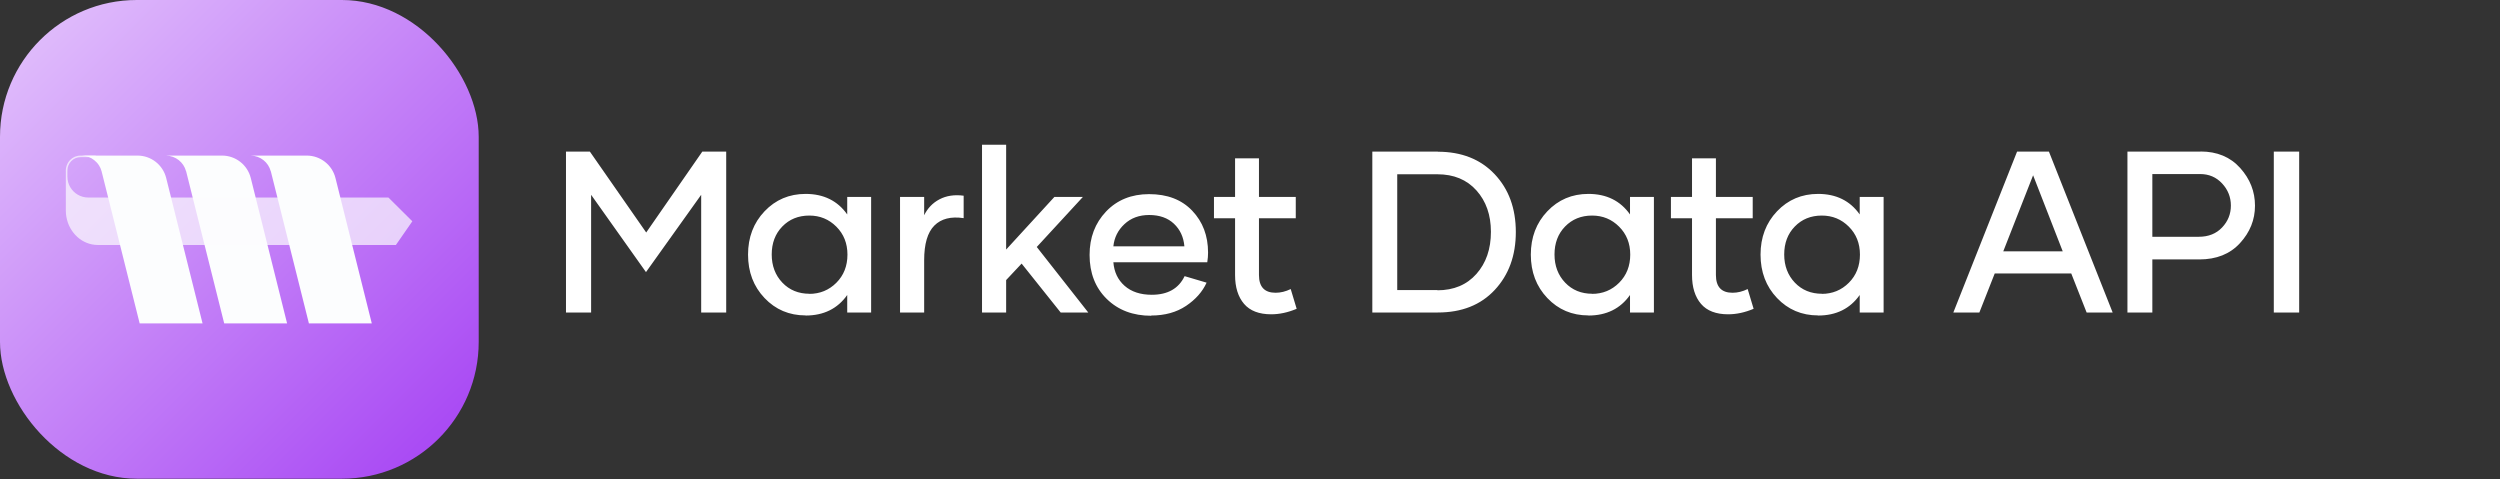
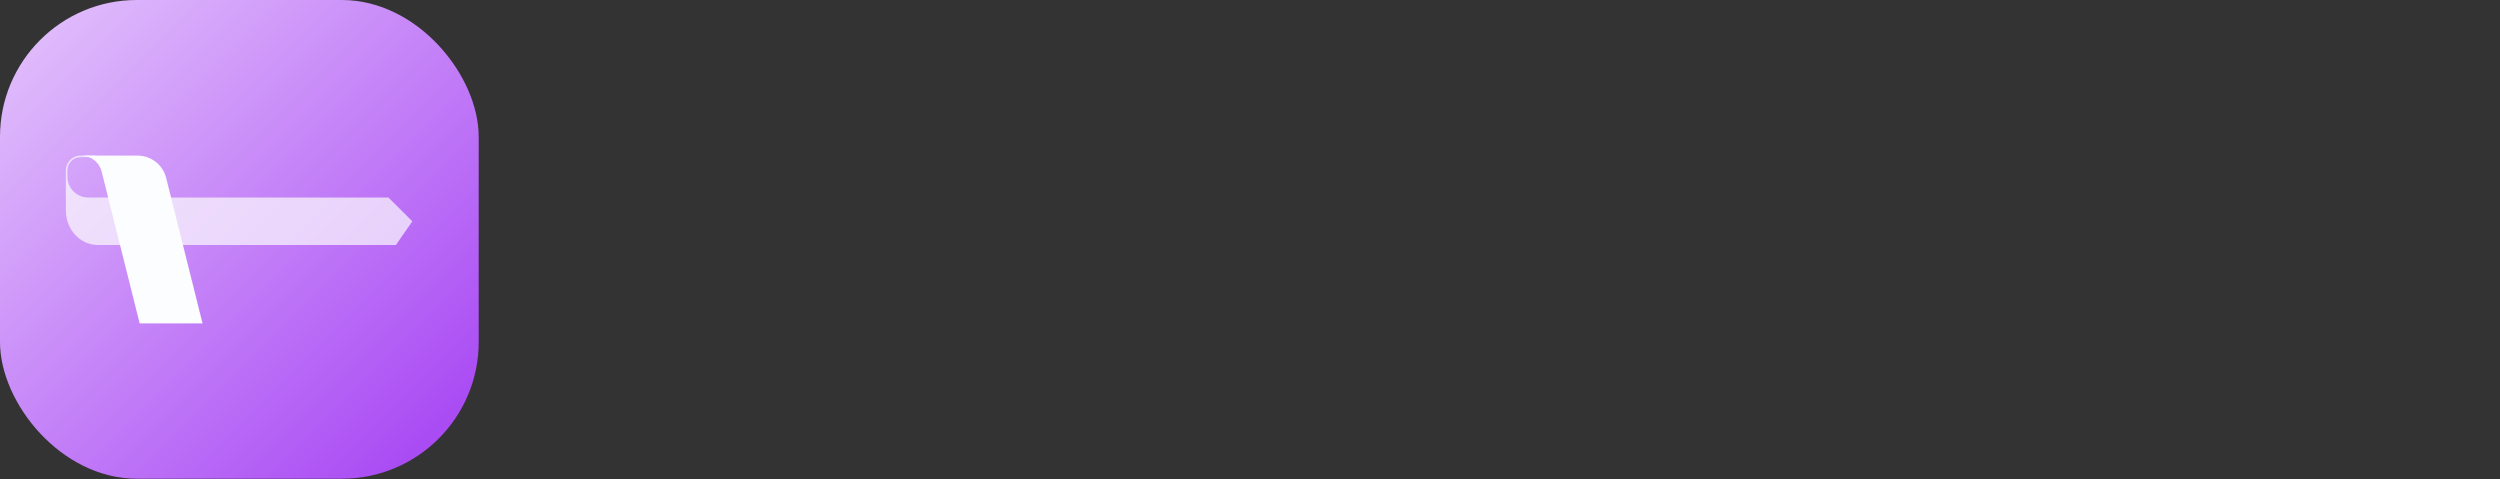
<svg xmlns="http://www.w3.org/2000/svg" fill="none" viewBox="0 0 1632 313" height="313" width="1632">
  <rect x="0" y="0" width="1632" height="313" fill="#333333" stroke="none" />
-   <path fill="white" d="M458.463 98.971H474.063V204H457.73V127.169L421.695 177.633L385.88 127.169V204H369.474V98.971H385.074L421.842 151.778L458.463 98.971ZM525.896 205.978V205.904C515.203 205.904 506.268 202.096 499.09 194.552C491.912 187.008 488.323 177.56 488.323 166.207C488.323 154.928 491.912 145.479 499.09 137.936C506.268 130.392 515.203 126.583 525.896 126.583C537.688 126.583 546.771 131.051 553.069 139.986V128.561H568.67V204H553.069V192.574C546.771 201.51 537.688 205.978 525.896 205.978ZM528.46 191.769L528.24 191.842C535.198 191.842 541.131 189.425 545.965 184.591C550.799 179.757 553.216 173.604 553.216 166.207C553.216 158.883 550.799 152.804 545.965 147.97C541.131 143.136 535.271 140.719 528.313 140.719C521.136 140.719 515.276 143.136 510.662 147.896C506.048 152.657 503.777 158.736 503.777 166.134C503.777 173.531 506.121 179.684 510.735 184.518C515.35 189.352 521.282 191.769 528.46 191.769ZM603.291 140.572L603.218 140.646C605.488 135.958 608.857 132.442 613.325 130.099C617.793 127.755 623.066 126.949 629.072 127.755V142.403C620.796 141.158 614.424 142.77 609.956 147.237C605.488 151.705 603.291 159.249 603.291 169.942V204H587.544V128.561H603.291V140.572ZM692.404 204L666.916 172.066L656.809 182.833V204H641.062V94.503H656.809V162.911L688.303 128.561H706.906L676.804 161.227L710.422 204H692.404ZM751.415 205.978L751.562 206.124C739.623 206.124 729.955 202.462 722.484 195.138C715.014 187.813 711.278 178.219 711.278 166.427C711.278 155.074 714.867 145.626 722.045 138.082C729.223 130.538 738.598 126.729 750.097 126.729C762.035 126.729 771.41 130.318 778.295 137.569C785.18 144.82 788.622 153.902 788.622 164.889C788.622 166.793 788.476 168.917 788.109 171.188H726.806C727.318 177.56 729.735 182.687 734.13 186.568C738.524 190.45 744.457 192.428 751.854 192.428C762.255 192.428 769.433 188.399 773.314 180.27L787.67 184.518C784.96 190.45 780.492 195.504 774.267 199.679C768.041 203.854 760.424 205.978 751.415 205.978ZM726.806 160.787H773.168C772.655 154.781 770.385 149.874 766.356 146.065C762.328 142.257 756.908 140.353 750.17 140.353C743.651 140.353 738.305 142.33 734.057 146.285C729.809 150.24 727.392 155.074 726.806 160.787ZM842.579 188.692L846.461 201.583C840.748 204 835.182 205.172 829.835 205.172C821.925 205.172 815.992 202.901 812.11 198.36C808.229 193.819 806.251 187.521 806.251 179.537V142.477H792.481V128.561H806.251V103.365H821.852V128.561H845.875V142.477H821.852V179.537C821.852 187.228 825.44 191.109 832.691 191.109C835.987 191.109 839.283 190.304 842.579 188.692ZM938.628 98.971V99.044C954.082 99.044 966.46 103.951 975.688 113.692C984.917 123.434 989.531 136.031 989.531 151.485C989.531 166.866 984.917 179.464 975.762 189.278C966.606 199.093 954.229 204 938.628 204H895.854V98.971H938.628ZM938.335 189.352V189.498C949.028 189.498 957.524 185.909 963.823 178.805C970.122 171.7 973.271 162.545 973.271 151.339C973.271 140.353 970.122 131.344 963.823 124.312C957.524 117.281 949.028 113.766 938.335 113.766H912.114V189.352H938.335ZM1036.9 205.978V205.904C1026.2 205.904 1017.27 202.096 1010.09 194.552C1002.91 187.008 999.323 177.56 999.323 166.207C999.323 154.928 1002.91 145.479 1010.09 137.936C1017.27 130.392 1026.2 126.583 1036.9 126.583C1048.69 126.583 1057.77 131.051 1064.07 139.986V128.561H1079.67V204H1064.07V192.574C1057.77 201.51 1048.69 205.978 1036.9 205.978ZM1039.46 191.769L1039.24 191.842C1046.2 191.842 1052.13 189.425 1056.96 184.591C1061.8 179.757 1064.22 173.604 1064.22 166.207C1064.22 158.883 1061.8 152.804 1056.96 147.97C1052.13 143.136 1046.27 140.719 1039.31 140.719C1032.14 140.719 1026.28 143.136 1021.66 147.896C1017.05 152.657 1014.78 158.736 1014.78 166.134C1014.78 173.531 1017.12 179.684 1021.74 184.518C1026.35 189.352 1032.28 191.769 1039.46 191.769ZM1140.88 188.692L1144.76 201.583C1139.05 204 1133.48 205.172 1128.13 205.172C1120.22 205.172 1114.29 202.901 1110.41 198.36C1106.53 193.819 1104.55 187.521 1104.55 179.537V142.477H1090.78V128.561H1104.55V103.365H1120.15V128.561H1144.17V142.477H1120.15V179.537C1120.15 187.228 1123.74 191.109 1130.99 191.109C1134.29 191.109 1137.58 190.304 1140.88 188.692ZM1186.85 205.978V205.904C1176.16 205.904 1167.22 202.096 1160.04 194.552C1152.87 187.008 1149.28 177.56 1149.28 166.207C1149.28 154.928 1152.87 145.479 1160.04 137.936C1167.22 130.392 1176.16 126.583 1186.85 126.583C1198.64 126.583 1207.73 131.051 1214.02 139.986V128.561H1229.62V204H1214.02V192.574C1207.73 201.51 1198.64 205.978 1186.85 205.978ZM1189.42 191.769L1189.2 191.842C1196.15 191.842 1202.09 189.425 1206.92 184.591C1211.75 179.757 1214.17 173.604 1214.17 166.207C1214.17 158.883 1211.75 152.804 1206.92 147.97C1202.09 143.136 1196.23 140.719 1189.27 140.719C1182.09 140.719 1176.23 143.136 1171.62 147.896C1167 152.657 1164.73 158.736 1164.73 166.134C1164.73 173.531 1167.08 179.684 1171.69 184.518C1176.3 189.352 1182.24 191.769 1189.42 191.769ZM1362.15 204L1352.11 178.512H1302.16L1292.13 204H1275.14L1316.74 98.971H1337.54L1379.14 204H1362.15ZM1307.73 164.083H1346.55L1327.21 114.425L1307.73 164.083ZM1436.54 98.971V98.897C1447.31 98.897 1455.95 102.486 1462.39 109.664C1468.84 116.842 1472.06 125.045 1472.06 134.273C1472.06 143.502 1468.77 151.632 1462.25 158.736C1455.73 165.841 1446.87 169.356 1435.73 169.356H1405.05V204H1388.79V98.971H1436.54ZM1435.44 154.562C1441.74 154.562 1446.79 152.511 1450.6 148.482C1454.41 144.454 1456.32 139.693 1456.32 134.2C1456.32 128.707 1454.41 123.873 1450.6 119.771C1446.79 115.67 1442.03 113.619 1436.25 113.619H1405.05V154.562H1435.44ZM1484.34 204V98.971H1500.9V204H1484.34Z" />
  <rect fill="url(#paint0_linear_4566_6007)" rx="89.286" height="312.5" width="312.5" />
  <g clip-path="url(#clip0_4566_6007)">
-     <path fill="#FCFDFE" d="M187.42 211.134H146.366L121.486 111.742H121.434C119.91 105.98 114.691 101.718 108.49 101.588V101.562H144.945C153.807 101.562 161.558 107.608 163.702 116.212L187.42 211.134Z" />
    <path fill="#FCFDFE" d="M253.559 128.949H77.873V119.596L62.294 101.562H52.58C47.283 101.562 42.969 105.929 42.969 111.329V137.346C42.969 138.792 43.098 140.188 43.331 141.557C45.165 152.02 53.665 159.926 63.896 159.926H258.442L269.164 144.45L253.559 128.949ZM44.002 111.329C44.002 106.523 47.852 102.596 52.58 102.596H61.803L76.84 119.984V128.949H57.644C52.554 128.949 48.136 126.184 45.785 122.076C44.648 120.087 44.002 117.788 44.002 115.333V111.329Z" opacity="0.7" />
    <path fill="#FCFDFE" d="M132.232 211.134H91.178L66.298 111.742C65.937 110.398 65.368 109.132 64.645 107.996C64.645 107.996 64.645 107.97 64.619 107.97C63.792 106.652 62.733 105.515 61.519 104.559C59.348 102.803 56.61 101.718 53.639 101.588C53.613 101.588 53.587 101.588 53.587 101.588C53.484 101.588 53.38 101.588 53.303 101.562H89.732C98.619 101.562 106.344 107.608 108.489 116.212L132.232 211.134Z" />
-     <path fill="#FCFDFE" d="M242.71 211.134H201.656L176.776 111.742H176.724C175.2 105.98 169.981 101.718 163.78 101.588V101.562H200.235C209.097 101.562 216.848 107.608 218.992 116.212L242.71 211.134Z" />
  </g>
  <defs>
    <linearGradient gradientUnits="userSpaceOnUse" y2="312.5" x2="312.5" y1="0" x1="0" id="paint0_linear_4566_6007">
      <stop stop-color="#E4C5FC" />
      <stop stop-color="#A43FF3" offset="1" />
    </linearGradient>
    <clipPath id="clip0_4566_6007">
      <rect transform="translate(42.969 101.562)" fill="white" height="109.571" width="226.221" />
    </clipPath>
  </defs>
</svg>